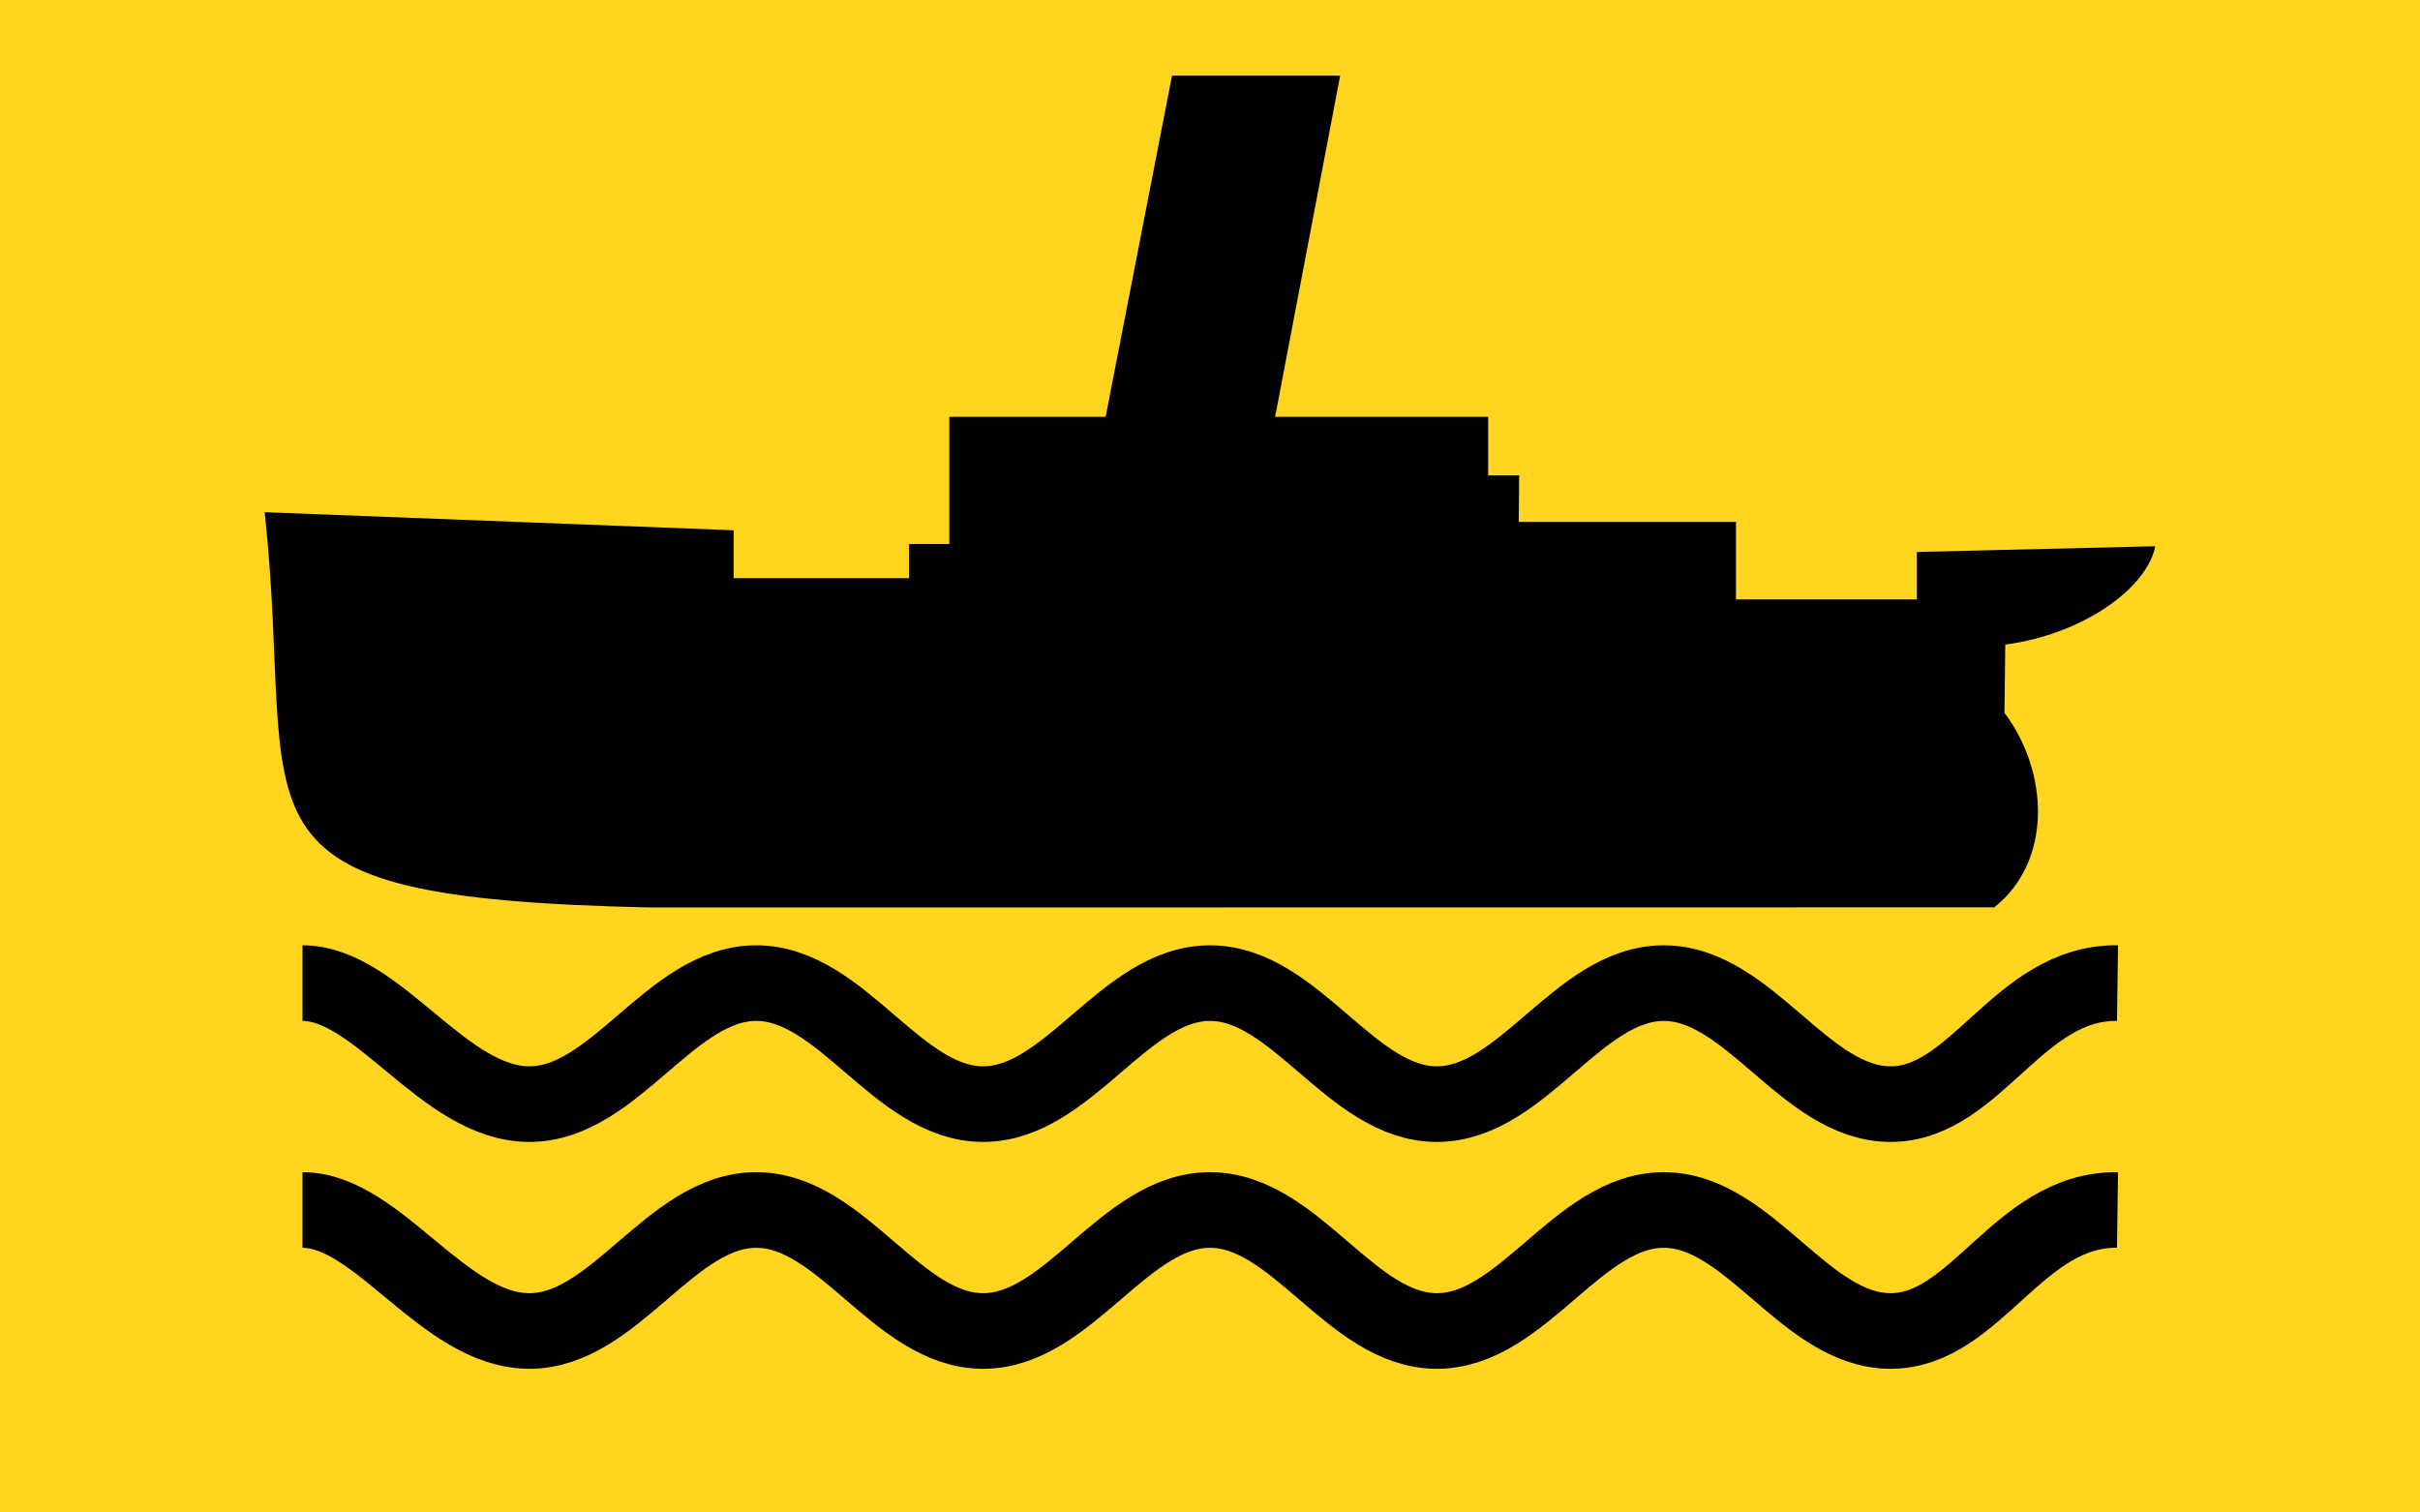
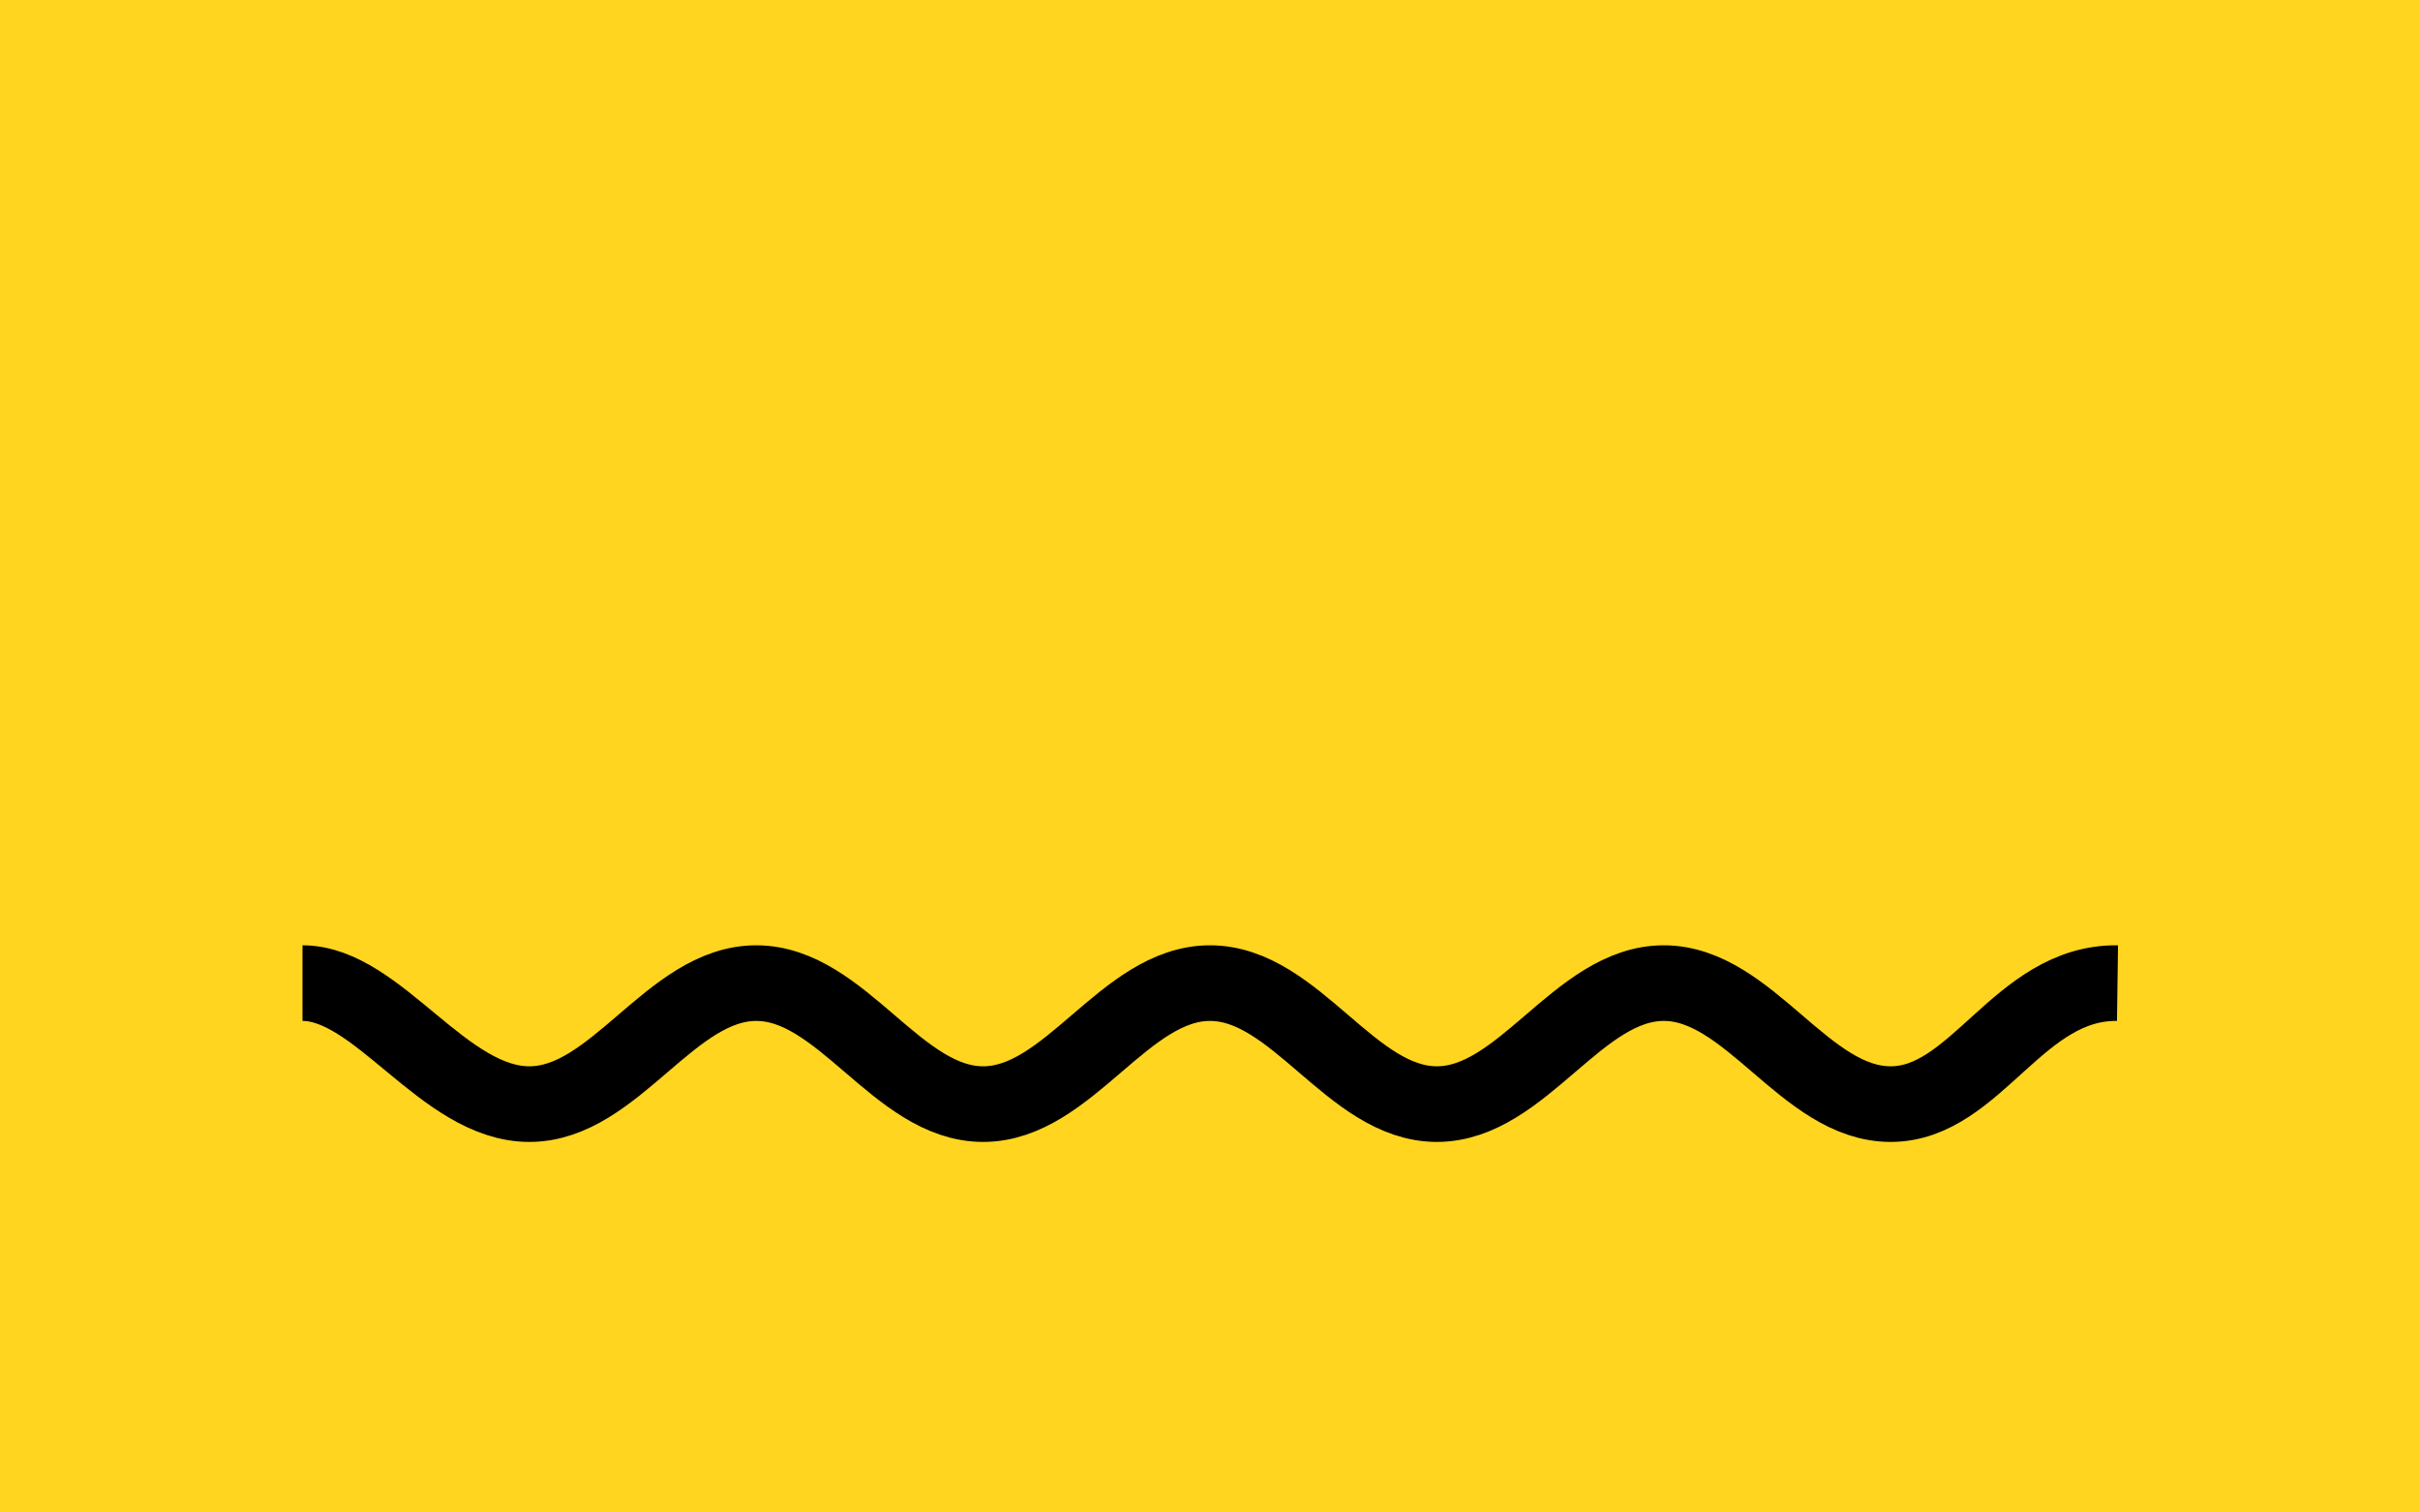
<svg xmlns="http://www.w3.org/2000/svg" width="32" height="20">
  <rect id="background" style="fill:#ffd51f;fill-opacity:1;stroke:none" width="32" height="20" x="0" y="0" />
-   <path d="m 4,16 c 1,0 1.867,1.6 3,1.6 1.133,0 1.867,-1.6 3,-1.6 1.133,0 1.867,1.6 3,1.6 1.133,0 1.867,-1.6 3,-1.6 1.133,0 1.867,1.6 3,1.6 1.133,0 1.867,-1.6 3,-1.6 1.133,0 1.867,1.6 3,1.6 1.133,0 1.691,-1.618 3,-1.6" id="lowerwave" style="fill:none;stroke:#000000;stroke-width:1px;stroke-linecap:butt;stroke-linejoin:miter;stroke-opacity:1" />
  <path d="m 4,13 c 1,0 1.867,1.6 3,1.6 1.133,0 1.867,-1.6 3,-1.6 1.133,0 1.867,1.6 3,1.6 1.133,0 1.867,-1.6 3,-1.6 1.133,0 1.867,1.6 3,1.6 1.133,0 1.867,-1.6 3,-1.6 1.133,0 1.867,1.6 3,1.6 1.133,0 1.691,-1.618 3,-1.6" id="upperwave" style="fill:none;stroke:#000000;stroke-width:1px;stroke-linecap:butt;stroke-linejoin:miter;stroke-opacity:1" />
-   <path d="m 19.678,5.512 0,0.774 0.41,0 -0.005,0.615 2.872,0 0,1.025 2.392,0 0,-0.627 3.153,-0.076 c -0.112,0.556 -0.951,1.162 -1.984,1.301 l -0.011,0.902 c 0.589,0.783 0.636,1.959 -0.134,2.572 L 8.607,12 C 2.723,11.872 3.945,10.907 3.5,6.773 l 6.201,0.239 0,0.633 2.32,0 0,-0.451 0.532,0 0,-1.682 2.067,0 0.878,-4.512 2.223,0 -0.86,4.512 z" id="ship" style="fill:#000000;fill-opacity:1;fill-rule:evenodd;stroke:none" />
</svg>